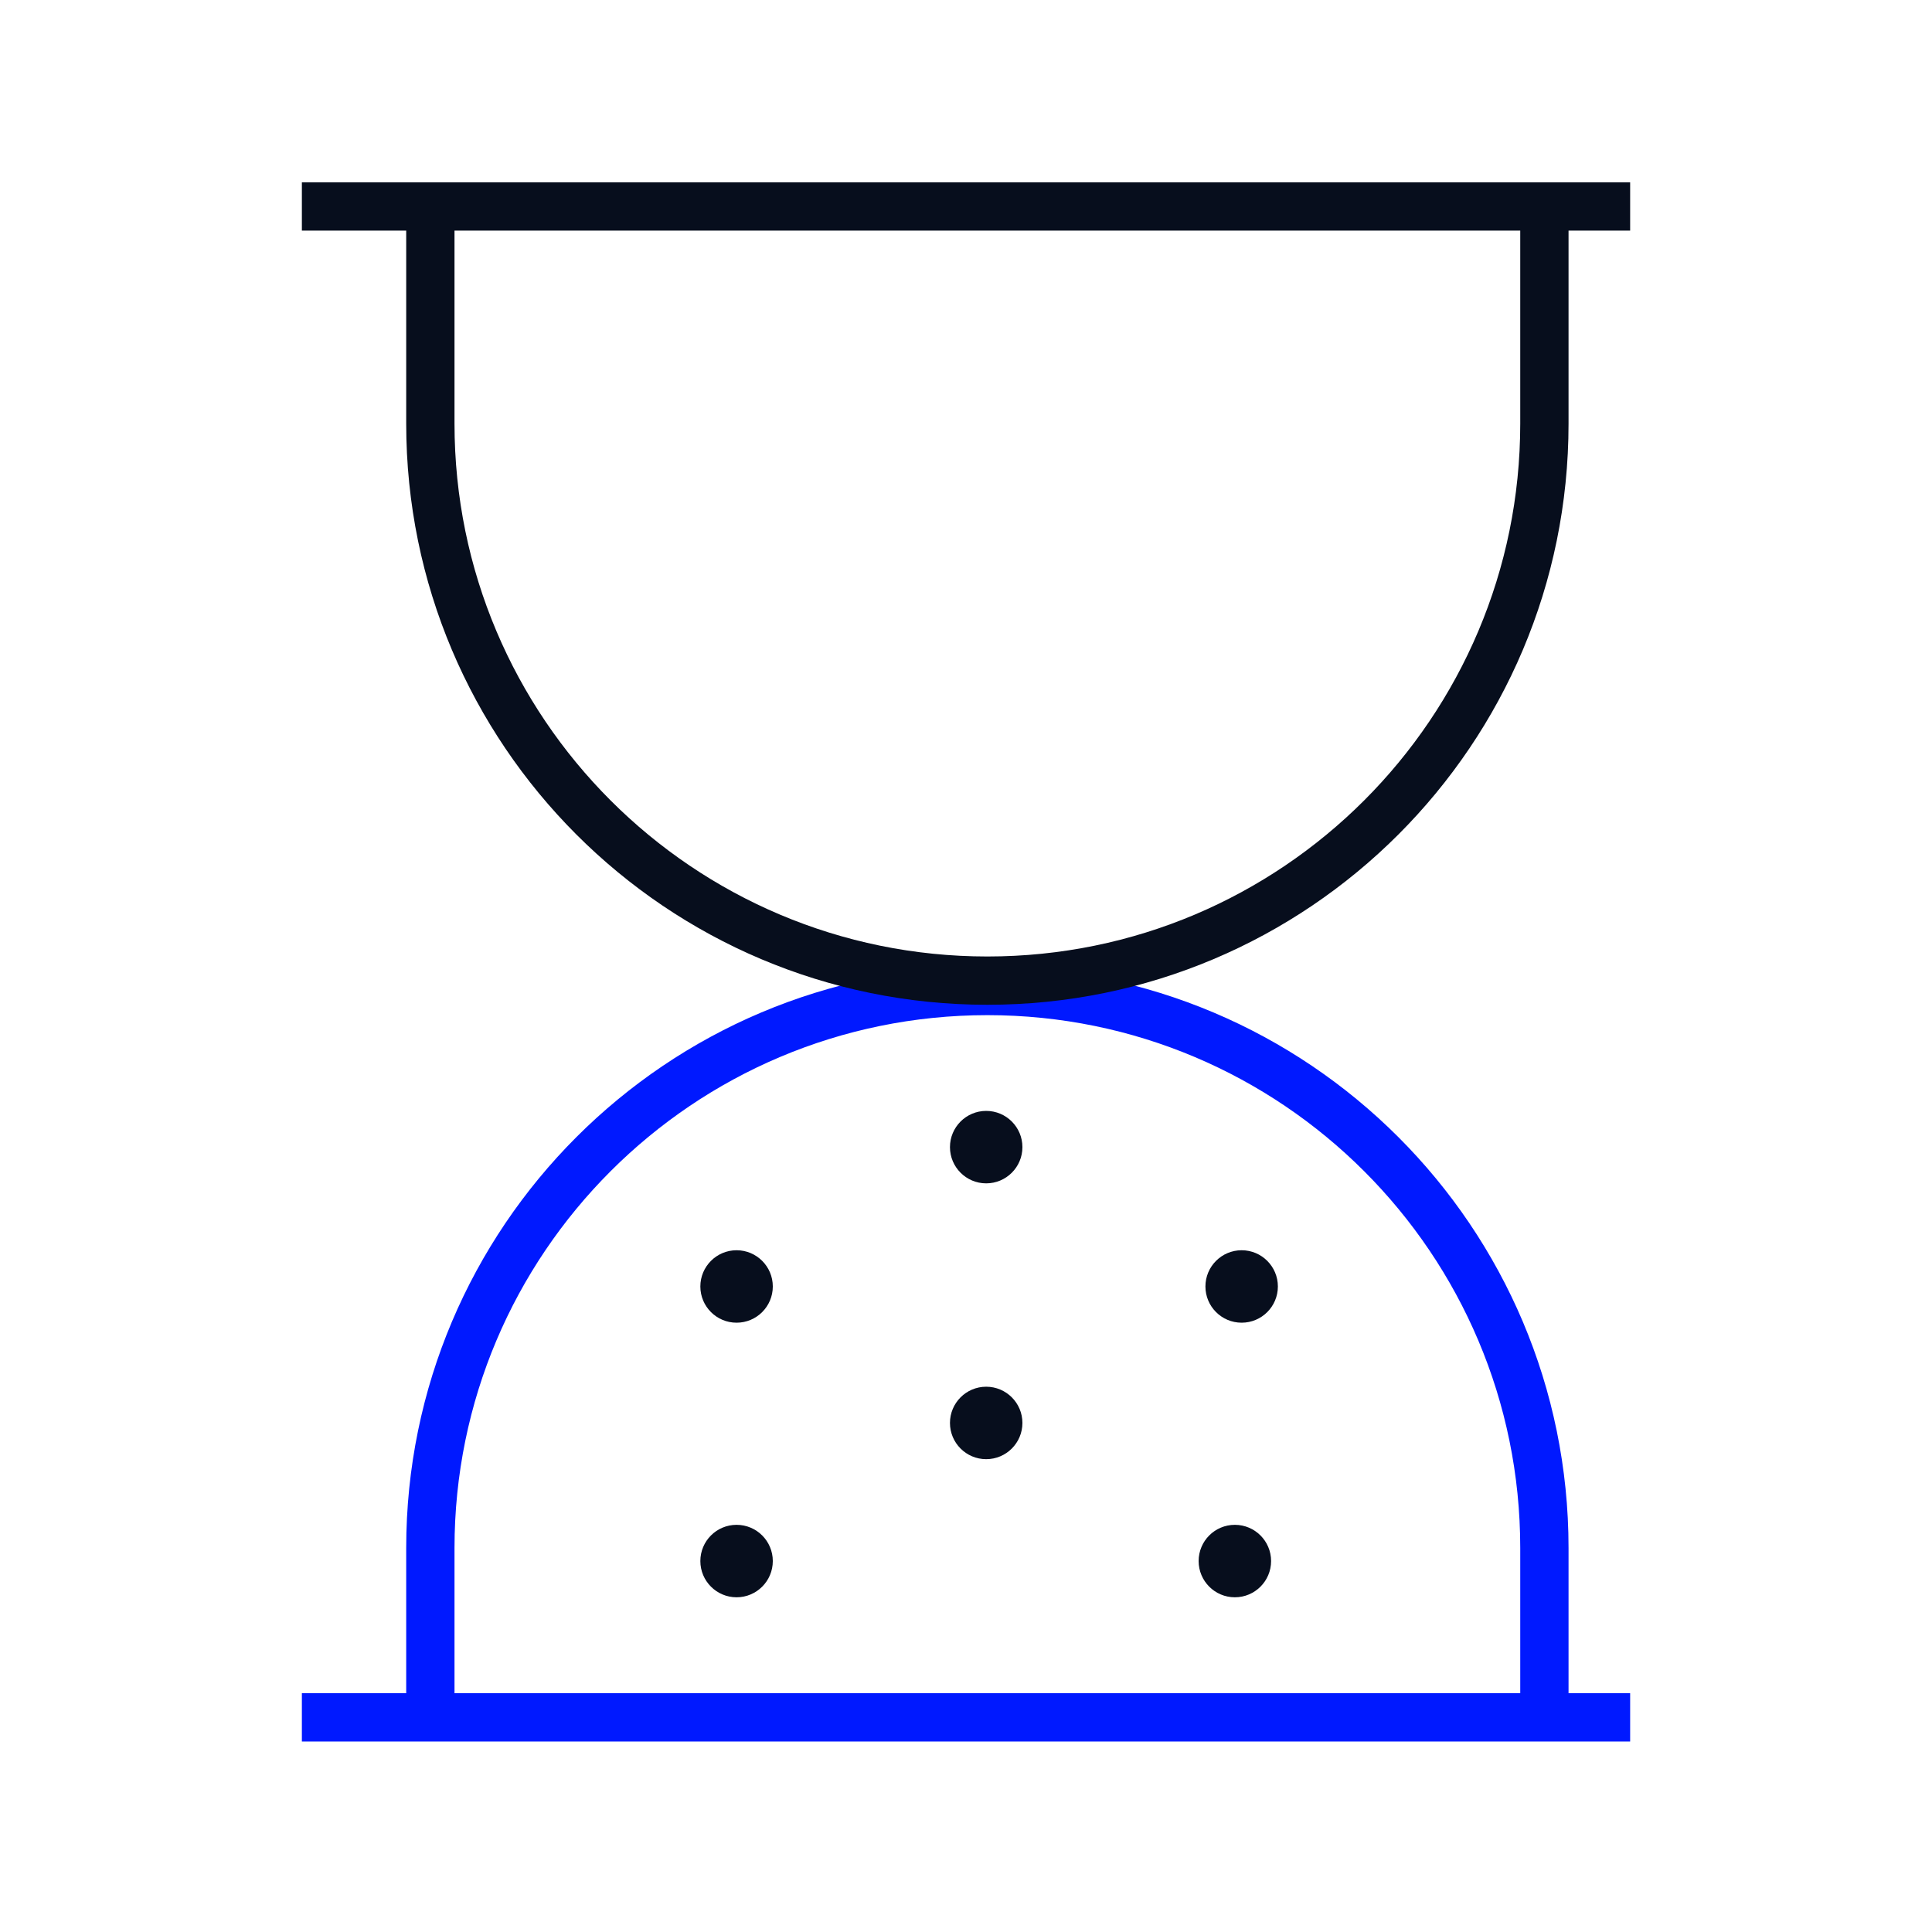
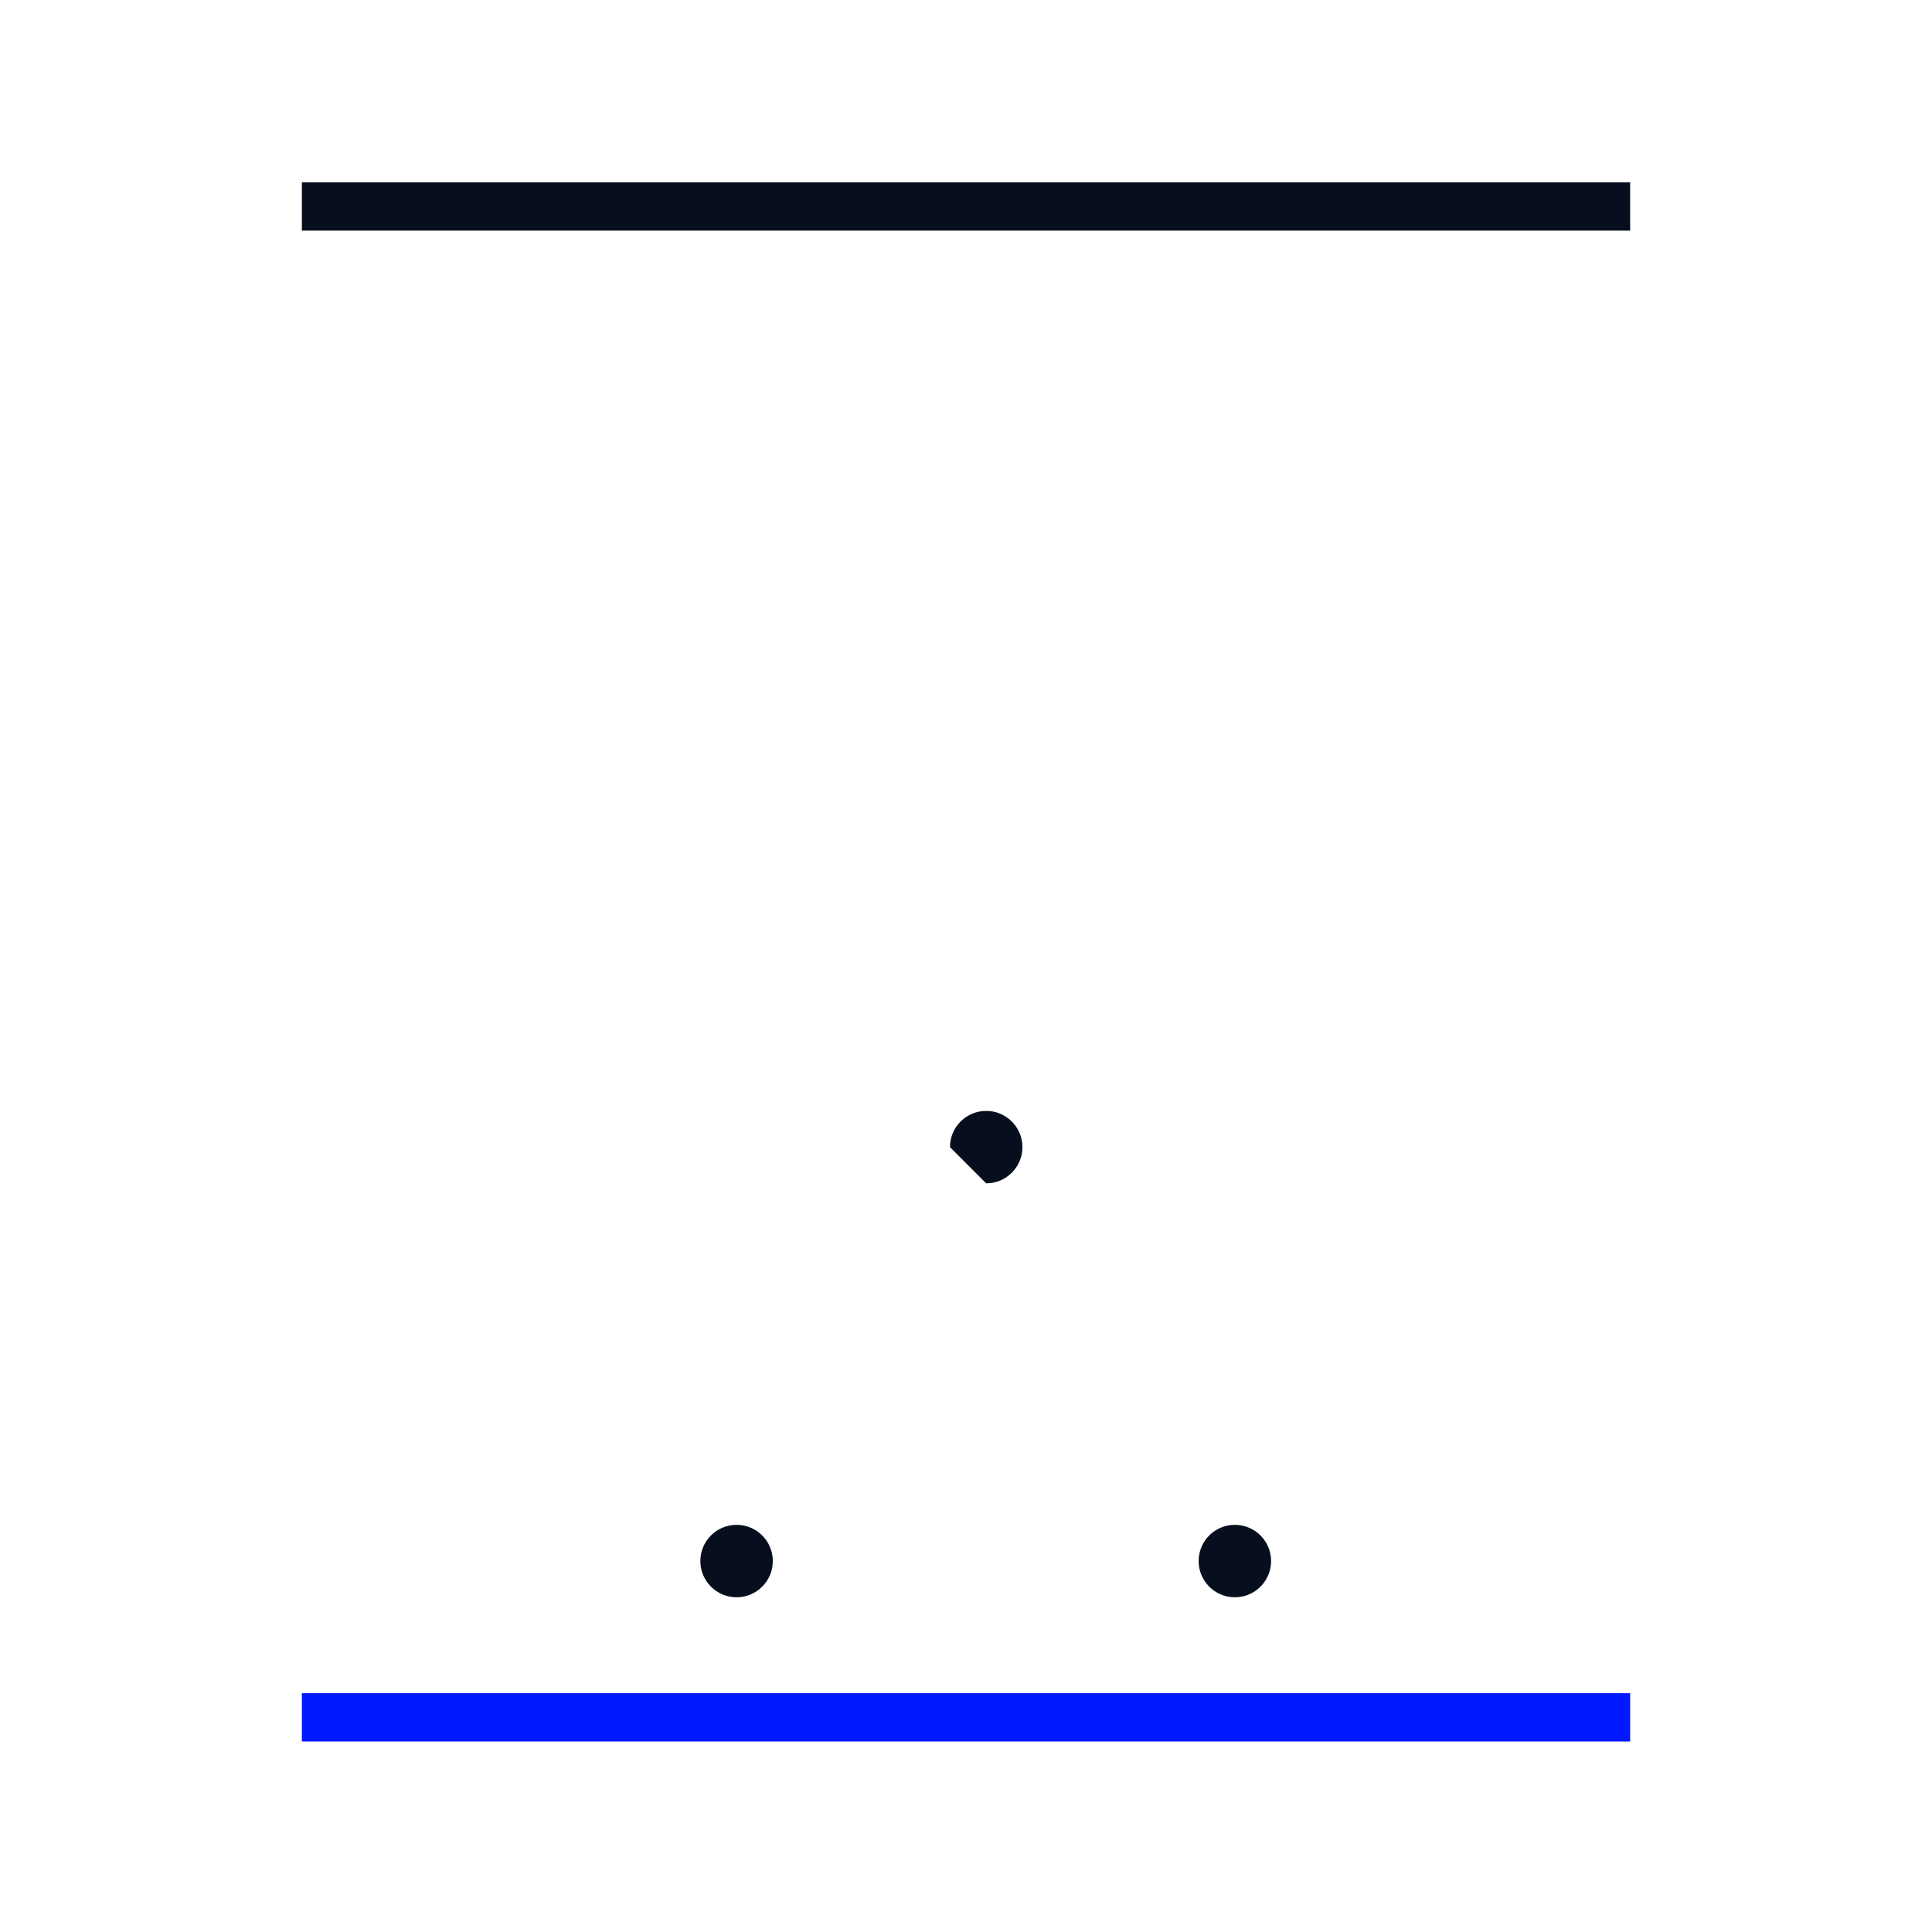
<svg xmlns="http://www.w3.org/2000/svg" width="80" height="80" viewBox="0 0 80 80" fill="none">
-   <path fill-rule="evenodd" clip-rule="evenodd" d="M40.885 42.035C28.699 42.035 18.82 51.914 18.82 64.1V71.197H16.82V64.1C16.82 50.809 27.595 40.035 40.885 40.035C54.176 40.035 64.95 50.809 64.95 64.1V71.197H62.95V64.1C62.95 51.914 53.071 42.035 40.885 42.035Z" fill="#0019FF" />
-   <path d="M51.414 54.77C52.242 54.77 52.914 54.099 52.914 53.27C52.914 52.442 52.242 51.77 51.414 51.77C50.586 51.77 49.914 52.442 49.914 53.27C49.914 54.099 50.586 54.77 51.414 54.77Z" fill="#070E1D" />
  <path d="M51.133 66.14C51.961 66.14 52.633 65.468 52.633 64.64C52.633 63.811 51.961 63.14 51.133 63.14C50.304 63.14 49.633 63.811 49.633 64.64C49.633 65.468 50.304 66.14 51.133 66.14Z" fill="#070E1D" />
-   <path d="M40.836 60.421C41.664 60.421 42.336 59.749 42.336 58.921C42.336 58.093 41.664 57.421 40.836 57.421C40.008 57.421 39.336 58.093 39.336 58.921C39.336 59.749 40.008 60.421 40.836 60.421Z" fill="#070E1D" />
-   <path d="M40.836 49C41.664 49 42.336 48.328 42.336 47.5C42.336 46.672 41.664 46 40.836 46C40.008 46 39.336 46.672 39.336 47.5C39.336 48.328 40.008 49 40.836 49Z" fill="#070E1D" />
-   <path d="M30.5 54.77C31.328 54.77 32 54.099 32 53.27C32 52.442 31.328 51.77 30.5 51.77C29.672 51.77 29 52.442 29 53.27C29 54.099 29.672 54.77 30.5 54.77Z" fill="#070E1D" />
+   <path d="M40.836 49C41.664 49 42.336 48.328 42.336 47.5C42.336 46.672 41.664 46 40.836 46C40.008 46 39.336 46.672 39.336 47.5Z" fill="#070E1D" />
  <path d="M30.5 66.14C31.328 66.14 32 65.468 32 64.64C32 63.811 31.328 63.14 30.5 63.14C29.672 63.14 29 63.811 29 64.64C29 65.468 29.672 66.14 30.5 66.14Z" fill="#070E1D" />
  <path fill-rule="evenodd" clip-rule="evenodd" d="M67.501 72.112H12.5V70.112H67.501V72.112Z" fill="#0019FF" />
-   <path fill-rule="evenodd" clip-rule="evenodd" d="M18.82 8.67V17.541C18.82 29.727 28.699 39.606 40.885 39.606C53.071 39.606 62.95 29.727 62.95 17.541V8.67H64.95V17.541C64.95 30.832 54.176 41.606 40.885 41.606C27.595 41.606 16.82 30.832 16.82 17.541V8.67H18.82Z" fill="#070E1D" />
  <path fill-rule="evenodd" clip-rule="evenodd" d="M67.501 9.549H12.5V7.549H67.501V9.549Z" fill="#070E1D" />
</svg>